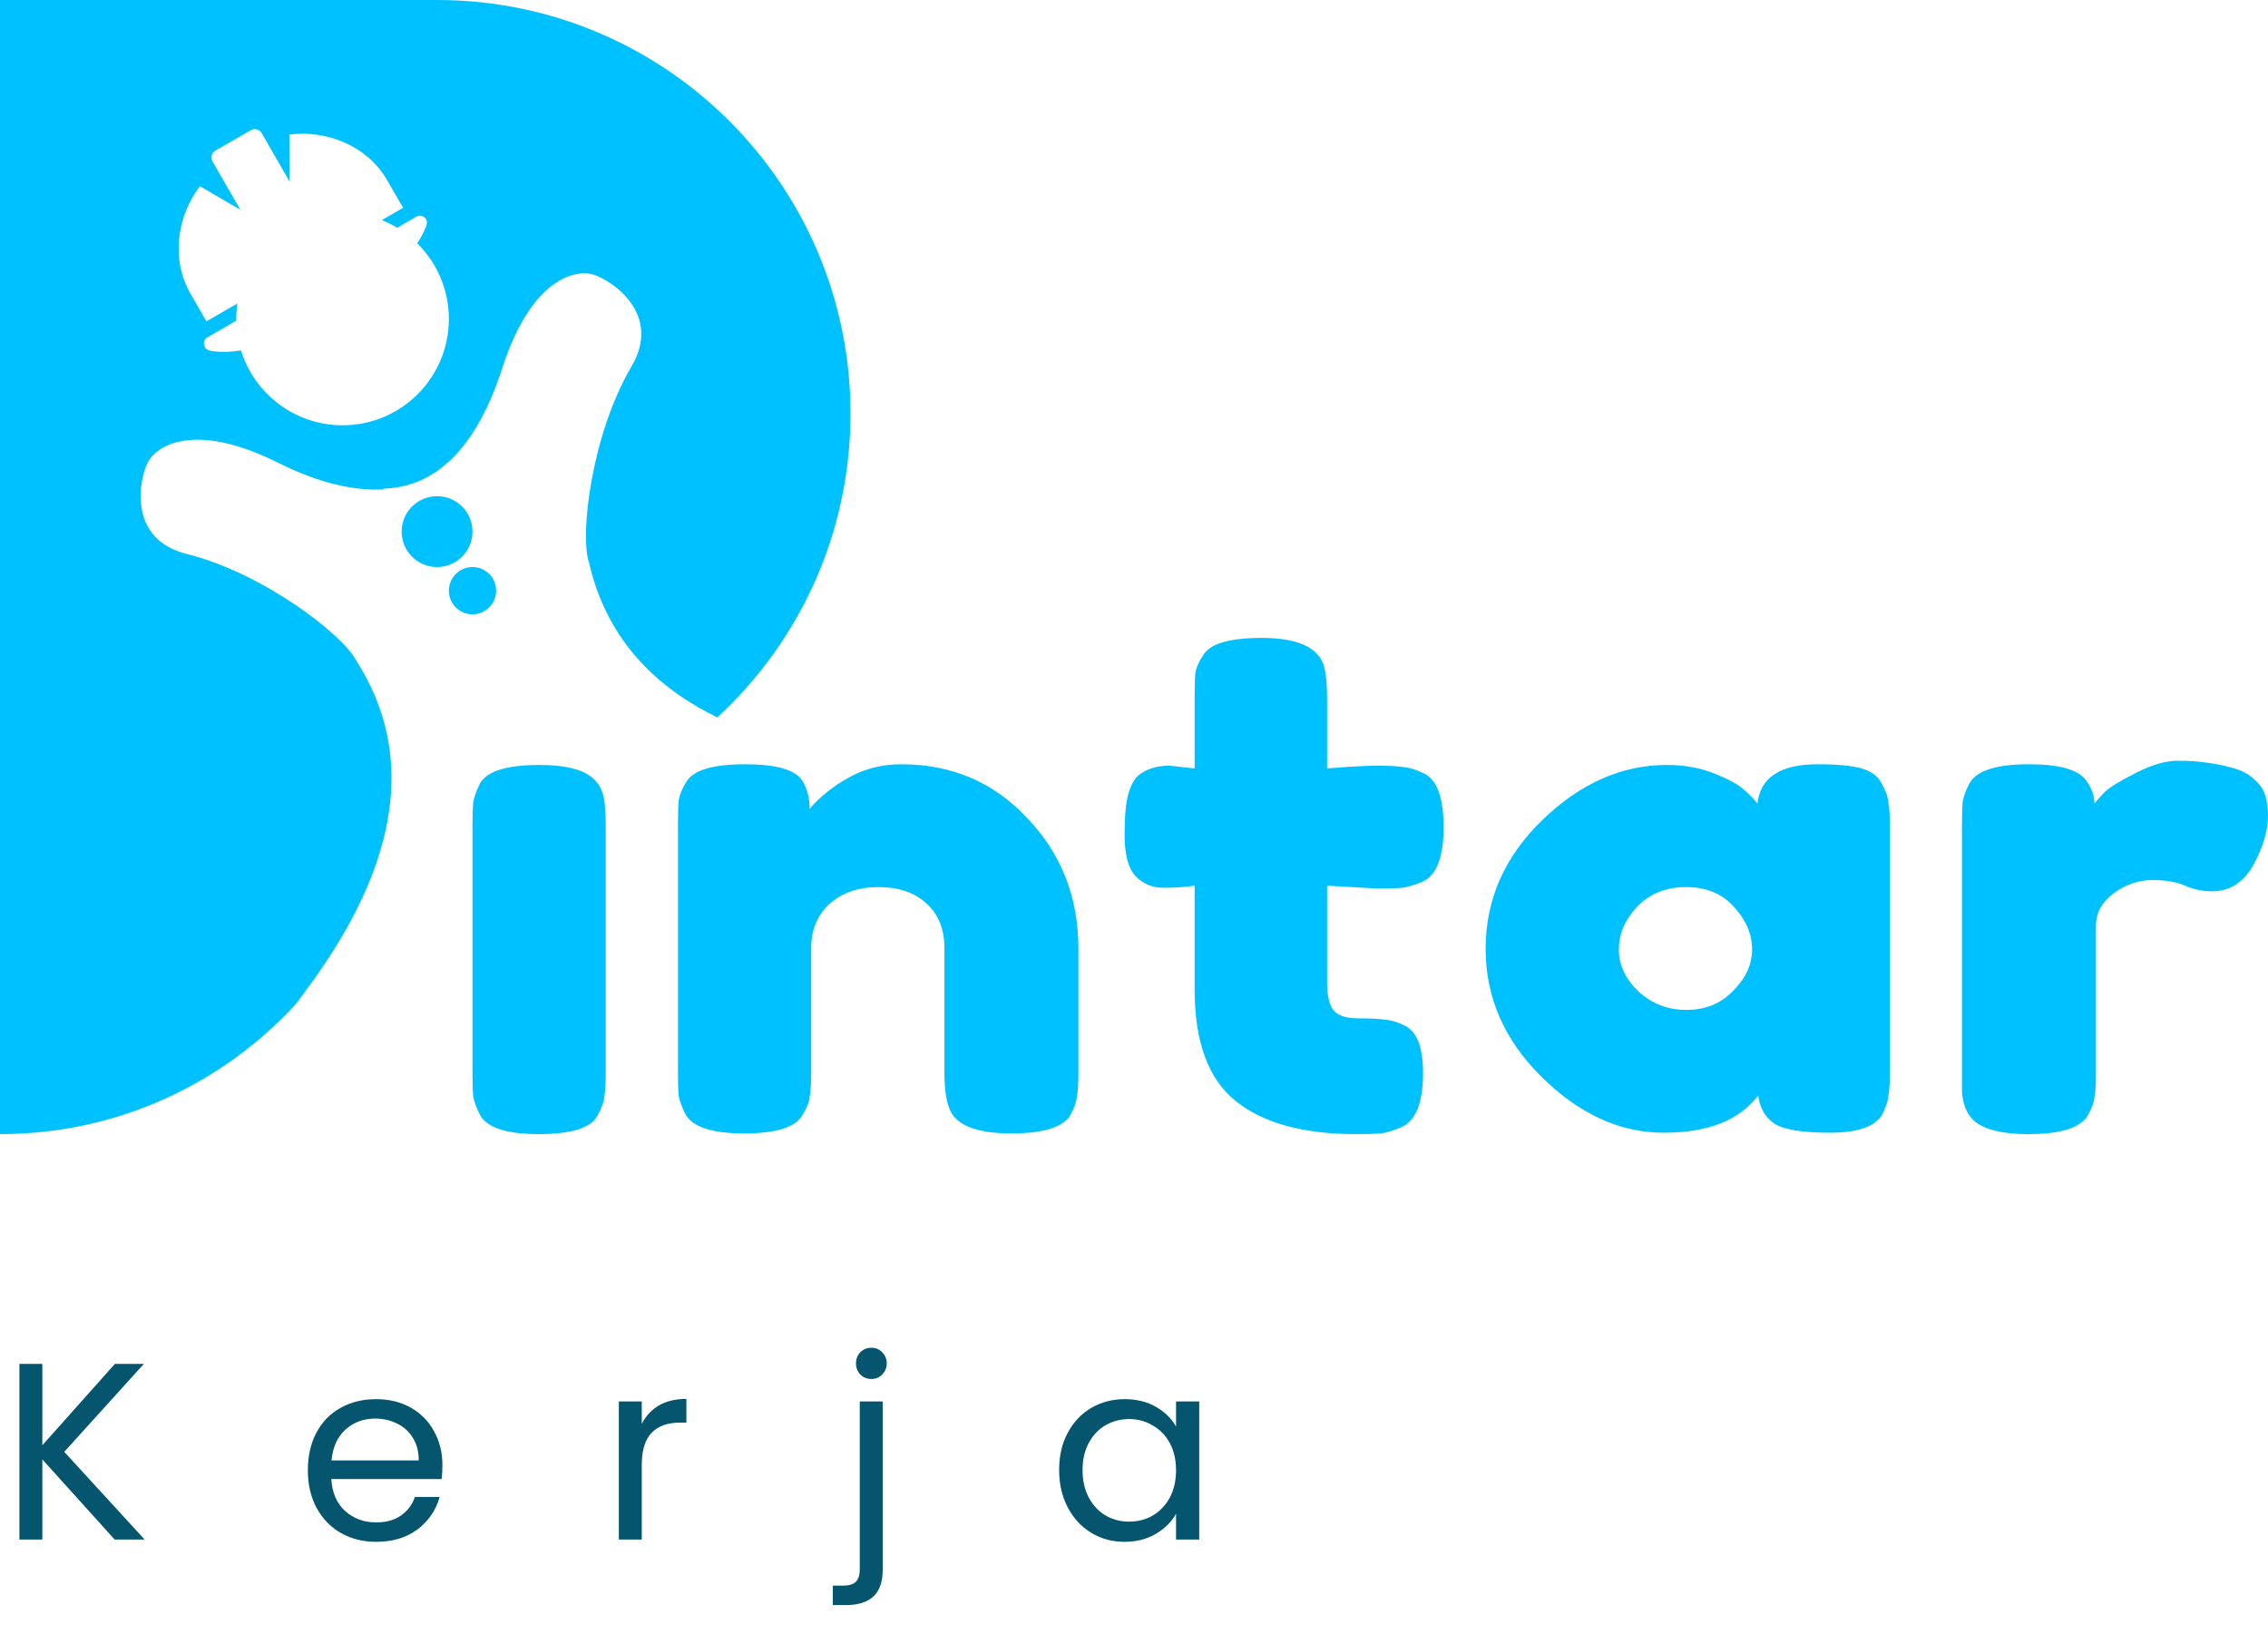
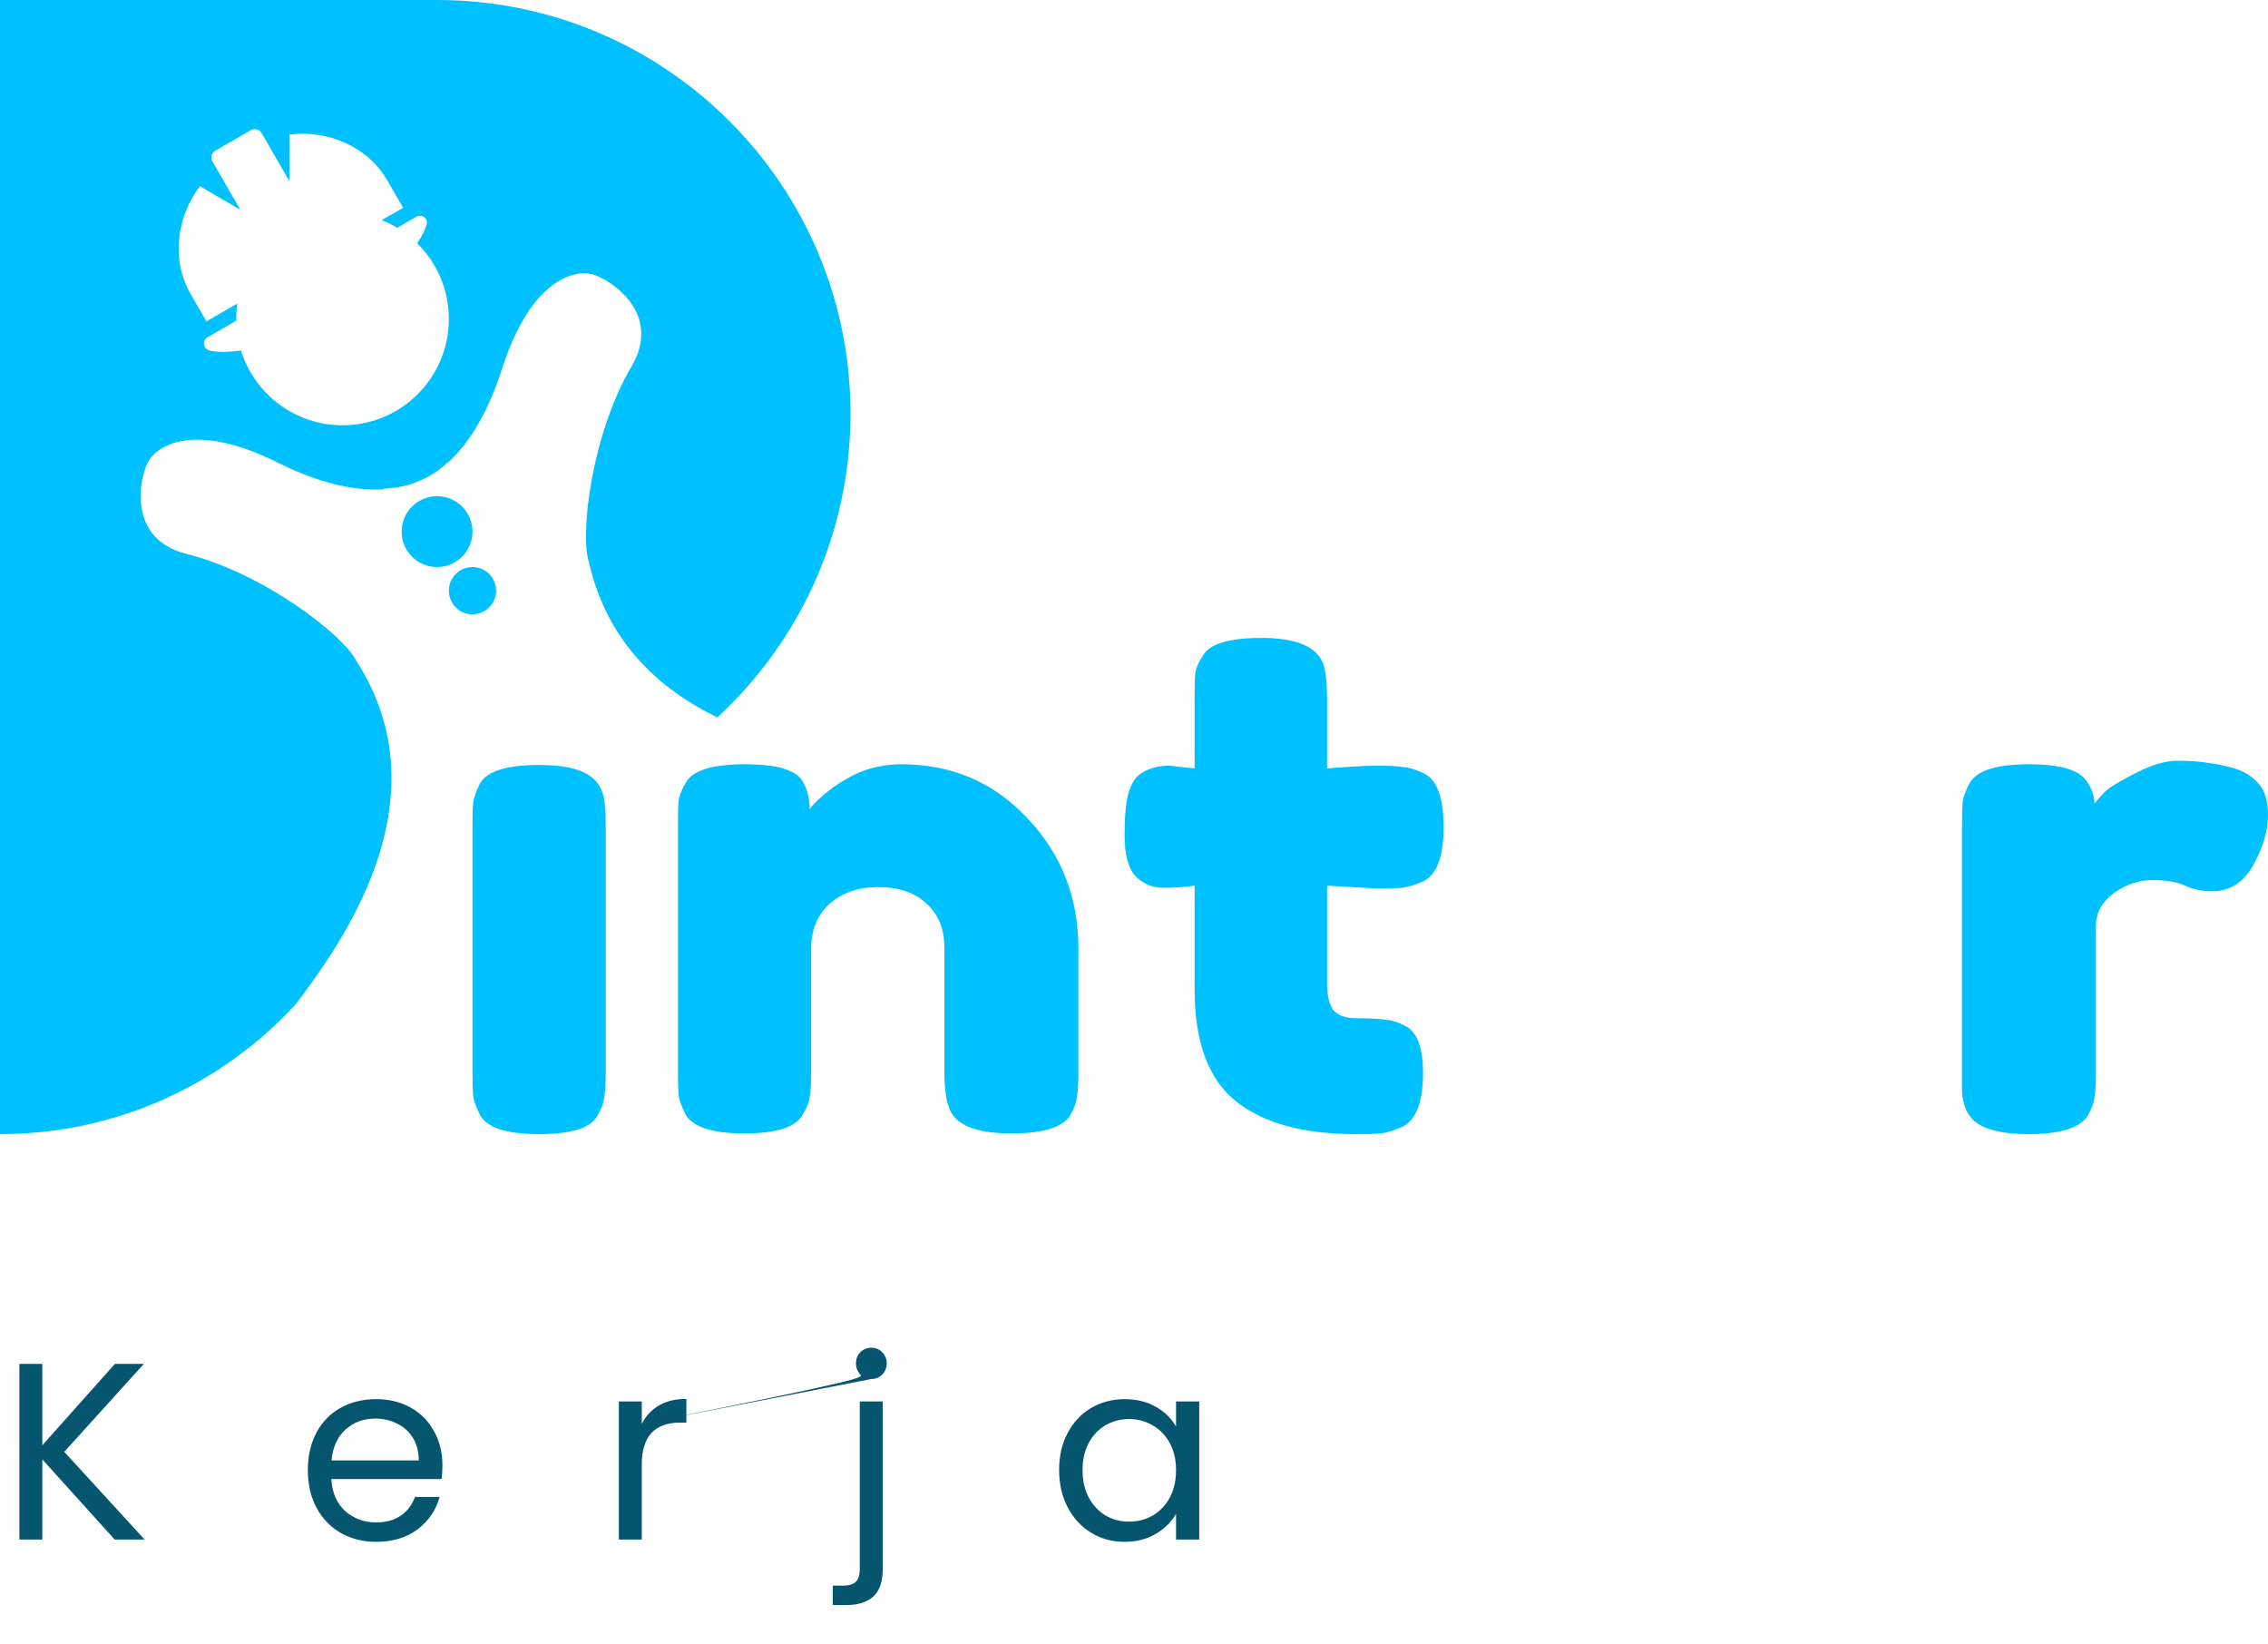
<svg xmlns="http://www.w3.org/2000/svg" width="138" height="100" viewBox="0 0 138 100" fill="none">
  <path d="M28.75 50.256C28.75 49.601 28.765 49.117 28.796 48.804C28.858 48.462 28.997 48.078 29.213 47.651C29.646 46.911 30.85 46.541 32.826 46.541C34.309 46.541 35.359 46.783 35.976 47.267C36.501 47.665 36.779 48.277 36.81 49.103C36.841 49.387 36.856 49.8 36.856 50.341V65.285C36.856 65.94 36.825 66.438 36.764 66.78C36.733 67.093 36.594 67.463 36.347 67.89C35.945 68.63 34.756 69 32.78 69C30.834 69 29.646 68.616 29.213 67.847C28.997 67.42 28.858 67.05 28.796 66.737C28.765 66.424 28.75 65.926 28.75 65.243V50.256Z" fill="#00C1FF" />
  <path d="M54.824 46.498C57.912 46.498 60.475 47.594 62.513 49.786C64.582 51.949 65.617 54.596 65.617 57.728V65.243C65.617 65.897 65.586 66.395 65.524 66.737C65.493 67.05 65.37 67.406 65.154 67.805C64.721 68.573 63.517 68.957 61.541 68.957C59.348 68.957 58.082 68.431 57.742 67.377C57.557 66.894 57.464 66.168 57.464 65.2V57.685C57.464 56.518 57.094 55.607 56.353 54.952C55.642 54.298 54.669 53.97 53.434 53.97C52.23 53.97 51.242 54.312 50.47 54.995C49.728 55.678 49.358 56.575 49.358 57.685V65.243C49.358 65.897 49.327 66.395 49.265 66.737C49.234 67.05 49.095 67.406 48.848 67.805C48.447 68.573 47.258 68.957 45.282 68.957C43.336 68.957 42.147 68.573 41.715 67.805C41.499 67.377 41.36 67.007 41.298 66.694C41.267 66.353 41.252 65.855 41.252 65.2V50.085C41.252 49.459 41.267 48.989 41.298 48.676C41.36 48.334 41.514 47.964 41.761 47.566C42.193 46.854 43.382 46.498 45.328 46.498C47.212 46.498 48.37 46.825 48.802 47.48C49.111 47.964 49.265 48.548 49.265 49.231C49.389 49.032 49.667 48.747 50.099 48.377C50.531 48.007 50.948 47.708 51.35 47.48C52.4 46.825 53.558 46.498 54.824 46.498Z" fill="#00C1FF" />
  <path d="M83.76 54.056L80.749 53.885V59.777C80.749 60.546 80.873 61.101 81.12 61.443C81.398 61.784 81.892 61.955 82.602 61.955C83.344 61.955 83.899 61.983 84.27 62.04C84.671 62.069 85.088 62.197 85.521 62.425C86.231 62.795 86.586 63.748 86.586 65.285C86.586 67.079 86.154 68.174 85.289 68.573C84.826 68.772 84.409 68.9 84.038 68.957C83.699 68.986 83.189 69 82.51 69C79.298 69 76.858 68.331 75.191 66.993C73.523 65.655 72.689 63.392 72.689 60.204V53.885C72.103 53.97 71.47 54.013 70.79 54.013C70.111 54.013 69.54 53.771 69.076 53.287C68.644 52.803 68.428 51.978 68.428 50.811C68.428 49.644 68.505 48.804 68.659 48.291C68.814 47.751 69.03 47.366 69.308 47.139C69.802 46.769 70.42 46.584 71.161 46.584L72.689 46.754V42.356C72.689 41.702 72.705 41.218 72.736 40.905C72.797 40.592 72.952 40.25 73.199 39.88C73.6 39.168 74.789 38.812 76.766 38.812C78.866 38.812 80.116 39.339 80.518 40.392C80.672 40.848 80.749 41.574 80.749 42.57V46.754C82.108 46.641 83.127 46.584 83.807 46.584C84.517 46.584 85.042 46.612 85.382 46.669C85.752 46.697 86.169 46.825 86.632 47.053C87.435 47.423 87.837 48.519 87.837 50.341C87.837 52.134 87.42 53.23 86.586 53.629C86.123 53.828 85.706 53.956 85.335 54.013C84.996 54.041 84.471 54.056 83.76 54.056Z" fill="#00C1FF" />
-   <path d="M106.932 48.889C107.117 47.295 108.337 46.498 110.591 46.498C111.795 46.498 112.691 46.584 113.278 46.754C113.864 46.925 114.266 47.224 114.482 47.651C114.729 48.078 114.868 48.462 114.899 48.804C114.961 49.117 114.992 49.601 114.992 50.256V65.2C114.992 65.855 114.961 66.353 114.899 66.694C114.868 67.007 114.745 67.377 114.528 67.805C114.096 68.545 113.031 68.915 111.332 68.915C109.665 68.915 108.537 68.73 107.951 68.359C107.395 67.961 107.071 67.392 106.978 66.652C105.835 68.16 103.921 68.915 101.234 68.915C98.578 68.915 96.108 67.79 93.822 65.541C91.537 63.293 90.395 60.688 90.395 57.728C90.395 54.739 91.537 52.134 93.822 49.914C96.139 47.665 98.671 46.541 101.419 46.541C102.469 46.541 103.427 46.712 104.291 47.053C105.156 47.395 105.758 47.722 106.098 48.035C106.438 48.32 106.715 48.605 106.932 48.889ZM98.501 57.77C98.501 58.71 98.902 59.564 99.705 60.332C100.508 61.072 101.481 61.443 102.624 61.443C103.766 61.443 104.708 61.058 105.449 60.29C106.221 59.521 106.607 58.681 106.607 57.77C106.607 56.831 106.237 55.963 105.496 55.166C104.785 54.369 103.813 53.97 102.577 53.97C101.373 53.97 100.385 54.369 99.613 55.166C98.872 55.963 98.501 56.831 98.501 57.77Z" fill="#00C1FF" />
  <path d="M135.962 46.754C136.549 46.925 137.027 47.224 137.398 47.651C137.799 48.05 138 48.704 138 49.615C138 50.526 137.707 51.522 137.12 52.604C136.533 53.686 135.684 54.227 134.572 54.227C134.016 54.227 133.476 54.113 132.951 53.885C132.457 53.657 131.793 53.543 130.959 53.543C130.125 53.543 129.338 53.814 128.597 54.355C127.886 54.895 127.531 55.55 127.531 56.319V65.285C127.531 65.94 127.5 66.438 127.439 66.78C127.408 67.093 127.269 67.463 127.022 67.89C126.558 68.63 125.354 69 123.409 69C121.926 69 120.861 68.758 120.212 68.274C119.718 67.876 119.44 67.264 119.379 66.438C119.379 66.153 119.379 65.741 119.379 65.2V50.213C119.379 49.558 119.394 49.074 119.425 48.761C119.487 48.42 119.626 48.05 119.842 47.651C120.274 46.882 121.478 46.498 123.455 46.498C125.308 46.498 126.466 46.825 126.929 47.48C127.269 47.936 127.439 48.405 127.439 48.889C127.593 48.69 127.809 48.448 128.087 48.163C128.396 47.879 129.029 47.494 129.986 47.011C130.944 46.527 131.777 46.285 132.488 46.285C133.229 46.285 133.846 46.327 134.341 46.413C134.835 46.47 135.375 46.584 135.962 46.754Z" fill="#00C1FF" />
  <circle cx="26.594" cy="32.344" r="2.156" fill="#00C1FF" />
  <circle cx="28.75" cy="35.938" r="1.438" fill="#00C1FF" />
-   <path d="M6.977 93.667L2.576 88.791V93.667H1.181V82.979H2.576V87.932L6.992 82.979H8.755L3.91 88.331L8.801 93.667H6.977ZM26.92 89.143C26.92 89.409 26.904 89.69 26.874 89.987H20.158C20.209 90.815 20.49 91.464 21.001 91.934C21.522 92.394 22.151 92.624 22.887 92.624C23.49 92.624 23.991 92.486 24.39 92.21C24.799 91.924 25.085 91.546 25.248 91.075H26.751C26.526 91.883 26.076 92.542 25.402 93.053C24.727 93.554 23.889 93.805 22.887 93.805C22.09 93.805 21.374 93.626 20.74 93.268C20.117 92.91 19.626 92.404 19.268 91.75C18.911 91.085 18.732 90.319 18.732 89.45C18.732 88.581 18.905 87.82 19.253 87.165C19.601 86.511 20.086 86.01 20.71 85.663C21.343 85.305 22.069 85.126 22.887 85.126C23.684 85.126 24.39 85.3 25.003 85.647C25.616 85.995 26.087 86.475 26.414 87.089C26.751 87.692 26.92 88.377 26.92 89.143ZM25.478 88.852C25.478 88.32 25.361 87.865 25.126 87.487C24.891 87.099 24.569 86.808 24.16 86.613C23.761 86.409 23.316 86.307 22.826 86.307C22.12 86.307 21.517 86.531 21.016 86.981C20.526 87.431 20.245 88.055 20.173 88.852H25.478ZM39.05 86.629C39.295 86.148 39.643 85.775 40.093 85.509C40.553 85.243 41.11 85.111 41.764 85.111V86.552H41.396C39.832 86.552 39.05 87.4 39.05 89.097V93.667H37.655V85.264H39.05V86.629ZM53.02 83.899C52.754 83.899 52.529 83.807 52.345 83.623C52.171 83.439 52.084 83.214 52.084 82.949C52.084 82.683 52.171 82.458 52.345 82.274C52.529 82.09 52.754 81.998 53.02 81.998C53.285 81.998 53.505 82.09 53.679 82.274C53.863 82.458 53.955 82.683 53.955 82.949C53.955 83.214 53.863 83.439 53.679 83.623C53.505 83.807 53.285 83.899 53.02 83.899ZM53.71 95.491C53.71 96.237 53.52 96.784 53.142 97.132C52.764 97.48 52.212 97.653 51.486 97.653H50.674V96.473H51.256C51.645 96.473 51.916 96.396 52.069 96.243C52.232 96.089 52.314 95.829 52.314 95.461V85.264H53.71V95.491ZM64.444 89.435C64.444 88.576 64.617 87.825 64.965 87.181C65.312 86.526 65.788 86.02 66.391 85.663C67.004 85.305 67.684 85.126 68.43 85.126C69.166 85.126 69.805 85.284 70.347 85.601C70.889 85.918 71.293 86.317 71.558 86.797V85.264H72.969V93.667H71.558V92.103C71.282 92.593 70.868 93.002 70.316 93.329C69.775 93.646 69.141 93.805 68.415 93.805C67.669 93.805 66.994 93.621 66.391 93.253C65.788 92.885 65.312 92.368 64.965 91.704C64.617 91.04 64.444 90.283 64.444 89.435ZM71.558 89.45C71.558 88.816 71.43 88.264 71.175 87.794C70.919 87.324 70.572 86.966 70.132 86.721C69.703 86.465 69.228 86.337 68.706 86.337C68.185 86.337 67.71 86.46 67.28 86.705C66.851 86.951 66.508 87.308 66.253 87.779C65.997 88.249 65.87 88.801 65.87 89.435C65.87 90.079 65.997 90.641 66.253 91.121C66.508 91.591 66.851 91.954 67.28 92.21C67.71 92.455 68.185 92.578 68.706 92.578C69.228 92.578 69.703 92.455 70.132 92.21C70.572 91.954 70.919 91.591 71.175 91.121C71.43 90.641 71.558 90.084 71.558 89.45Z" fill="#05556F" />
+   <path d="M6.977 93.667L2.576 88.791V93.667H1.181V82.979H2.576V87.932L6.992 82.979H8.755L3.91 88.331L8.801 93.667H6.977ZM26.92 89.143C26.92 89.409 26.904 89.69 26.874 89.987H20.158C20.209 90.815 20.49 91.464 21.001 91.934C21.522 92.394 22.151 92.624 22.887 92.624C23.49 92.624 23.991 92.486 24.39 92.21C24.799 91.924 25.085 91.546 25.248 91.075H26.751C26.526 91.883 26.076 92.542 25.402 93.053C24.727 93.554 23.889 93.805 22.887 93.805C22.09 93.805 21.374 93.626 20.74 93.268C20.117 92.91 19.626 92.404 19.268 91.75C18.911 91.085 18.732 90.319 18.732 89.45C18.732 88.581 18.905 87.82 19.253 87.165C19.601 86.511 20.086 86.01 20.71 85.663C21.343 85.305 22.069 85.126 22.887 85.126C23.684 85.126 24.39 85.3 25.003 85.647C25.616 85.995 26.087 86.475 26.414 87.089C26.751 87.692 26.92 88.377 26.92 89.143ZM25.478 88.852C25.478 88.32 25.361 87.865 25.126 87.487C24.891 87.099 24.569 86.808 24.16 86.613C23.761 86.409 23.316 86.307 22.826 86.307C22.12 86.307 21.517 86.531 21.016 86.981C20.526 87.431 20.245 88.055 20.173 88.852H25.478ZM39.05 86.629C39.295 86.148 39.643 85.775 40.093 85.509C40.553 85.243 41.11 85.111 41.764 85.111V86.552H41.396C39.832 86.552 39.05 87.4 39.05 89.097V93.667H37.655V85.264H39.05V86.629ZC52.754 83.899 52.529 83.807 52.345 83.623C52.171 83.439 52.084 83.214 52.084 82.949C52.084 82.683 52.171 82.458 52.345 82.274C52.529 82.09 52.754 81.998 53.02 81.998C53.285 81.998 53.505 82.09 53.679 82.274C53.863 82.458 53.955 82.683 53.955 82.949C53.955 83.214 53.863 83.439 53.679 83.623C53.505 83.807 53.285 83.899 53.02 83.899ZM53.71 95.491C53.71 96.237 53.52 96.784 53.142 97.132C52.764 97.48 52.212 97.653 51.486 97.653H50.674V96.473H51.256C51.645 96.473 51.916 96.396 52.069 96.243C52.232 96.089 52.314 95.829 52.314 95.461V85.264H53.71V95.491ZM64.444 89.435C64.444 88.576 64.617 87.825 64.965 87.181C65.312 86.526 65.788 86.02 66.391 85.663C67.004 85.305 67.684 85.126 68.43 85.126C69.166 85.126 69.805 85.284 70.347 85.601C70.889 85.918 71.293 86.317 71.558 86.797V85.264H72.969V93.667H71.558V92.103C71.282 92.593 70.868 93.002 70.316 93.329C69.775 93.646 69.141 93.805 68.415 93.805C67.669 93.805 66.994 93.621 66.391 93.253C65.788 92.885 65.312 92.368 64.965 91.704C64.617 91.04 64.444 90.283 64.444 89.435ZM71.558 89.45C71.558 88.816 71.43 88.264 71.175 87.794C70.919 87.324 70.572 86.966 70.132 86.721C69.703 86.465 69.228 86.337 68.706 86.337C68.185 86.337 67.71 86.46 67.28 86.705C66.851 86.951 66.508 87.308 66.253 87.779C65.997 88.249 65.87 88.801 65.87 89.435C65.87 90.079 65.997 90.641 66.253 91.121C66.508 91.591 66.851 91.954 67.28 92.21C67.71 92.455 68.185 92.578 68.706 92.578C69.228 92.578 69.703 92.455 70.132 92.21C70.572 91.954 70.919 91.591 71.175 91.121C71.43 90.641 71.558 90.084 71.558 89.45Z" fill="#05556F" />
  <path fill-rule="evenodd" clip-rule="evenodd" d="M17.99 61.102C20.596 57.64 27.197 48.775 21.683 40.208C20.89 38.622 15.995 34.855 11.364 33.705C7.774 32.813 8.454 29.212 8.982 28.155C9.511 27.097 11.836 25.616 16.913 28.151C19.482 29.434 21.635 29.877 23.366 29.769L23.349 29.729C24.616 29.687 25.849 29.288 26.982 28.373C27.065 28.299 27.145 28.224 27.223 28.146L27.23 28.163C28.519 27.018 29.668 25.17 30.572 22.372C32.317 16.973 35.003 16.35 36.128 16.713C37.253 17.077 40.3 19.113 38.423 22.3C36 26.412 35.263 32.544 35.839 34.221C36.948 39.107 40.16 41.952 43.649 43.648C48.63 39.052 51.75 32.468 51.75 25.156C51.75 11.263 40.487 0 26.594 0H0L2.89554e-05 24.42L2.89765e-05 24.438L2.12727e-05 69C7.117 69 13.524 65.958 17.99 61.102ZM27.312 19.406C27.312 22.979 24.416 25.875 20.844 25.875C17.938 25.875 15.479 23.959 14.663 21.321C13.406 21.513 12.77 21.332 12.72 21.317C12.553 21.267 12.433 21.122 12.412 20.949C12.402 20.864 12.416 20.779 12.454 20.703C12.492 20.628 12.55 20.565 12.623 20.523L14.376 19.511C14.375 19.476 14.375 19.441 14.375 19.406C14.375 19.087 14.398 18.772 14.443 18.465L12.561 19.552L11.592 17.873C10.376 15.767 10.783 13.134 12.165 11.33L14.625 12.763L12.929 9.826C12.795 9.593 12.871 9.3 13.103 9.166L15.262 7.919C15.494 7.786 15.786 7.866 15.921 8.099L17.616 11.036L17.605 8.188C19.859 7.894 22.343 8.859 23.558 10.964L24.527 12.643L23.23 13.392C23.557 13.522 23.871 13.677 24.169 13.857L25.337 13.182C25.487 13.096 25.674 13.107 25.813 13.213C25.95 13.316 26.015 13.493 25.955 13.675C25.953 13.68 25.951 13.688 25.947 13.7C25.913 13.805 25.785 14.201 25.387 14.802C26.576 15.975 27.312 17.604 27.312 19.406Z" fill="#00C1FF" />
</svg>